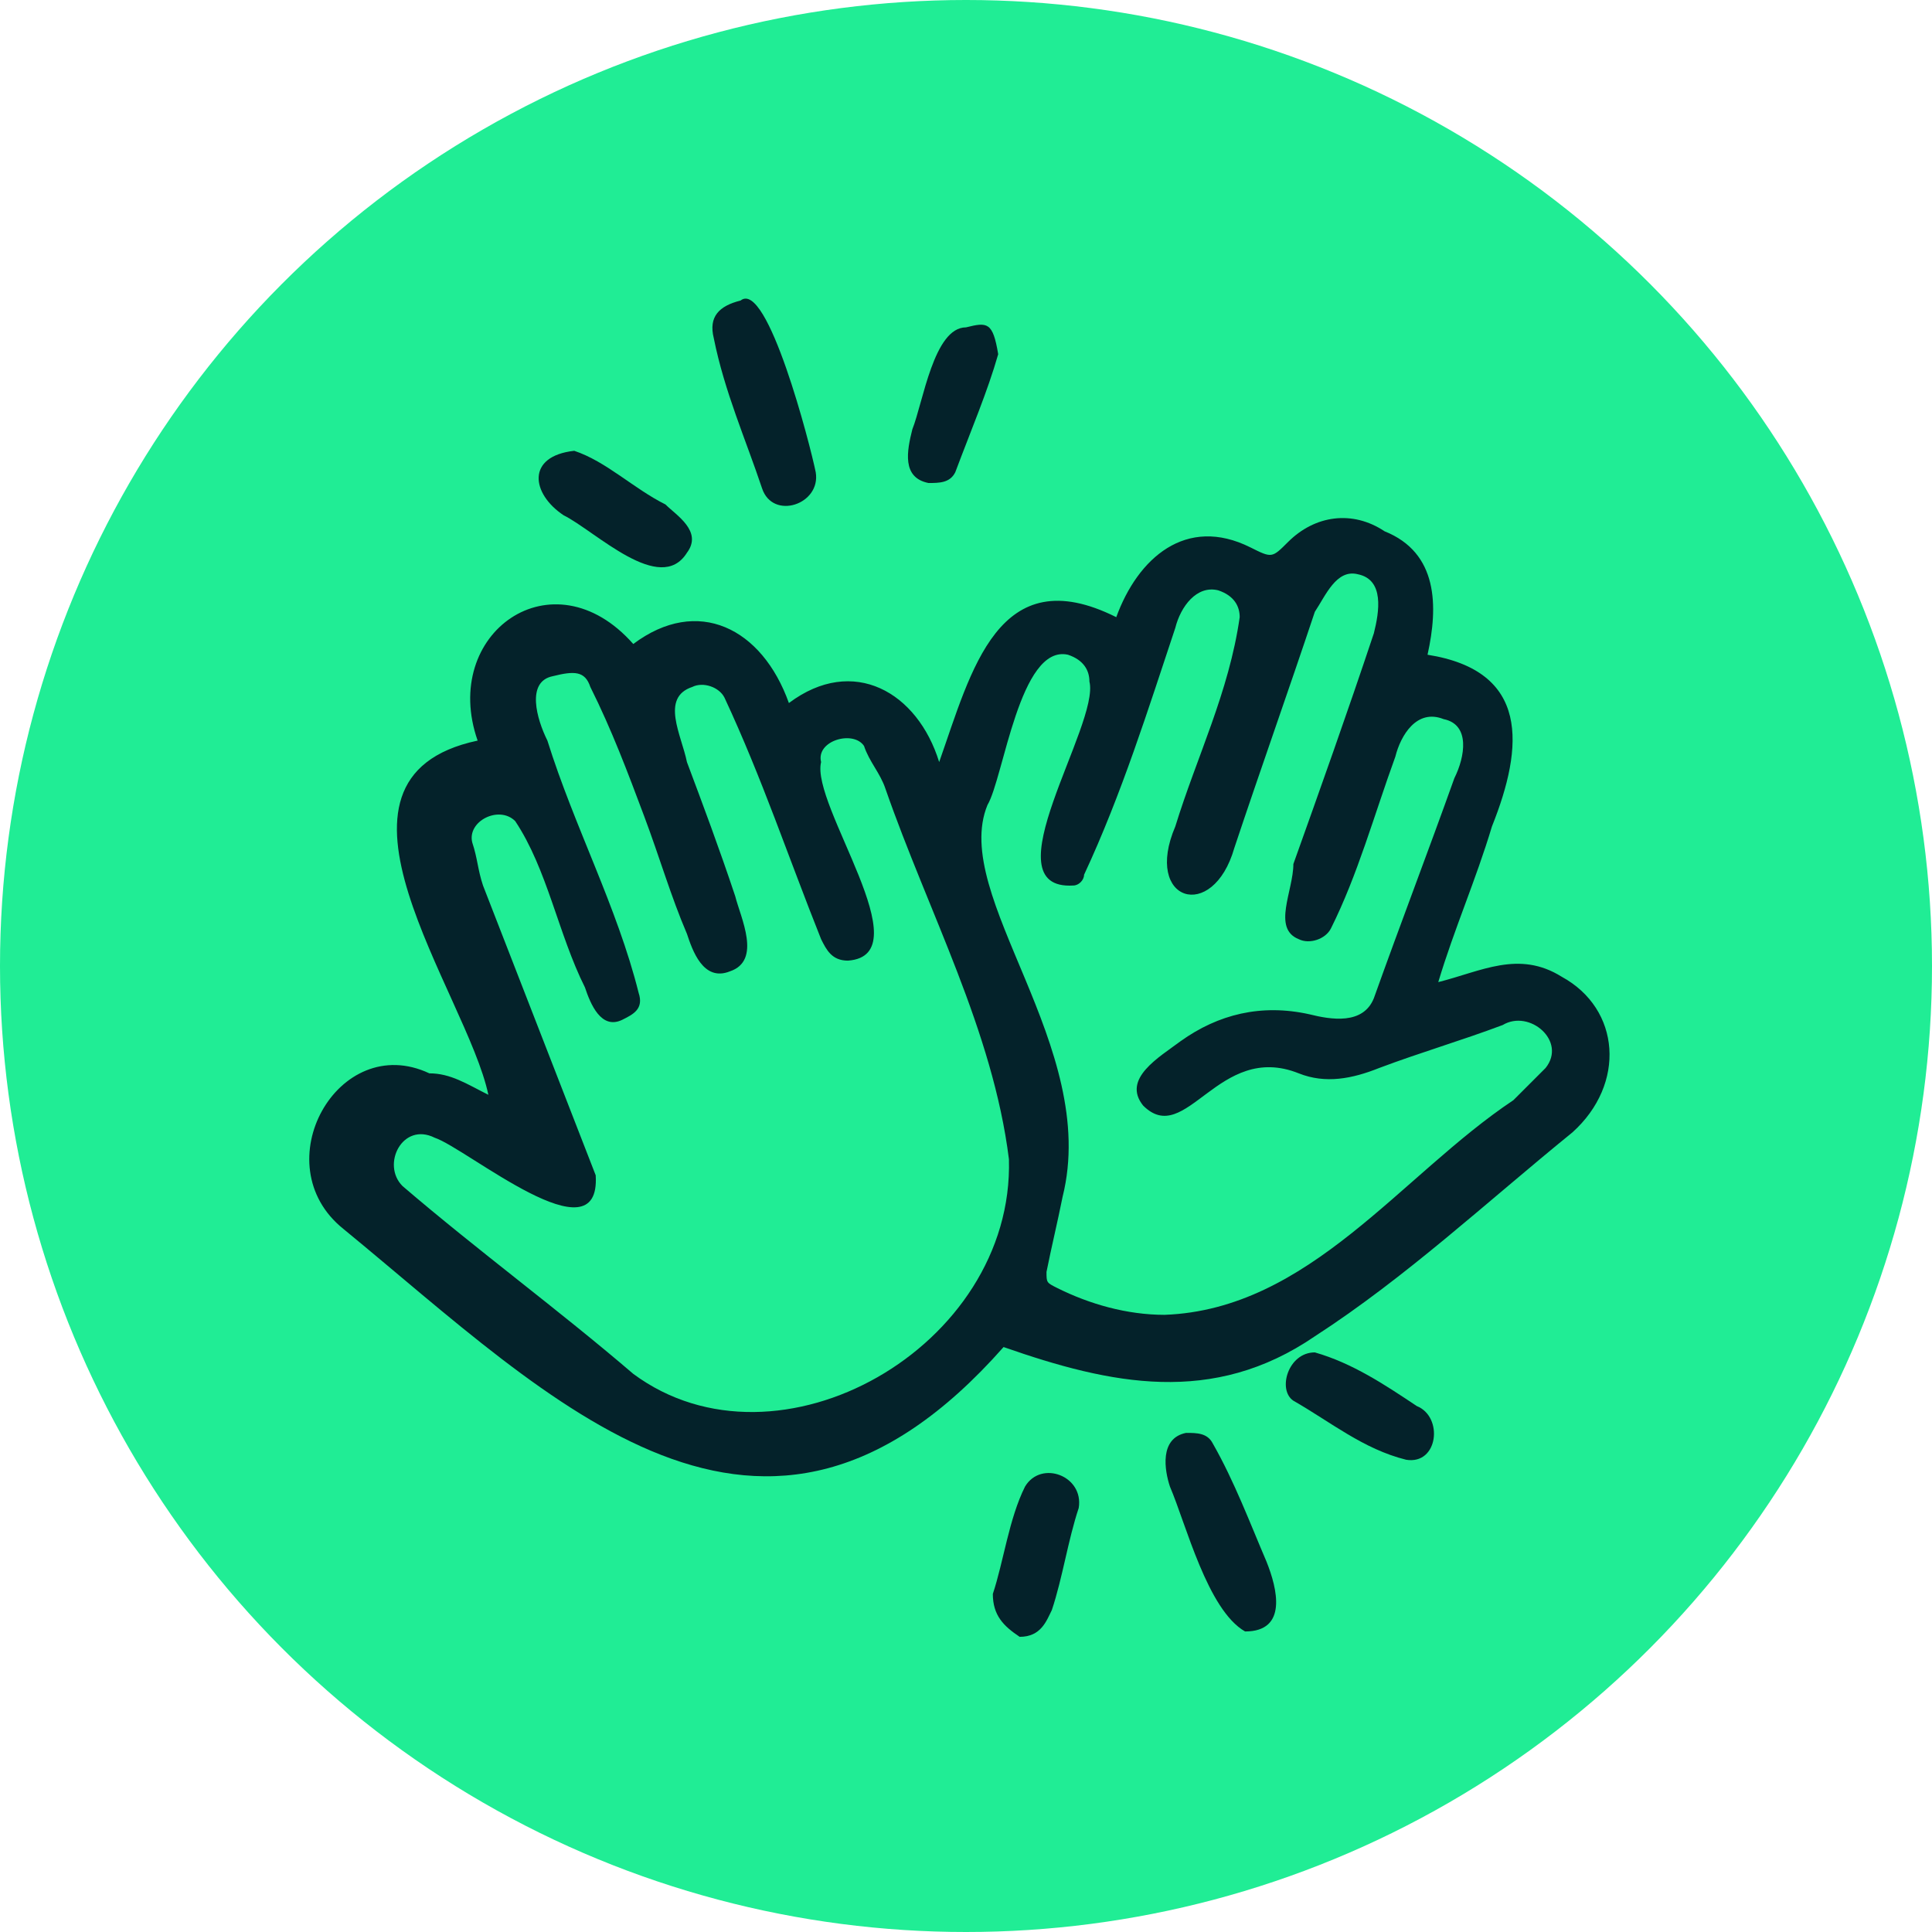
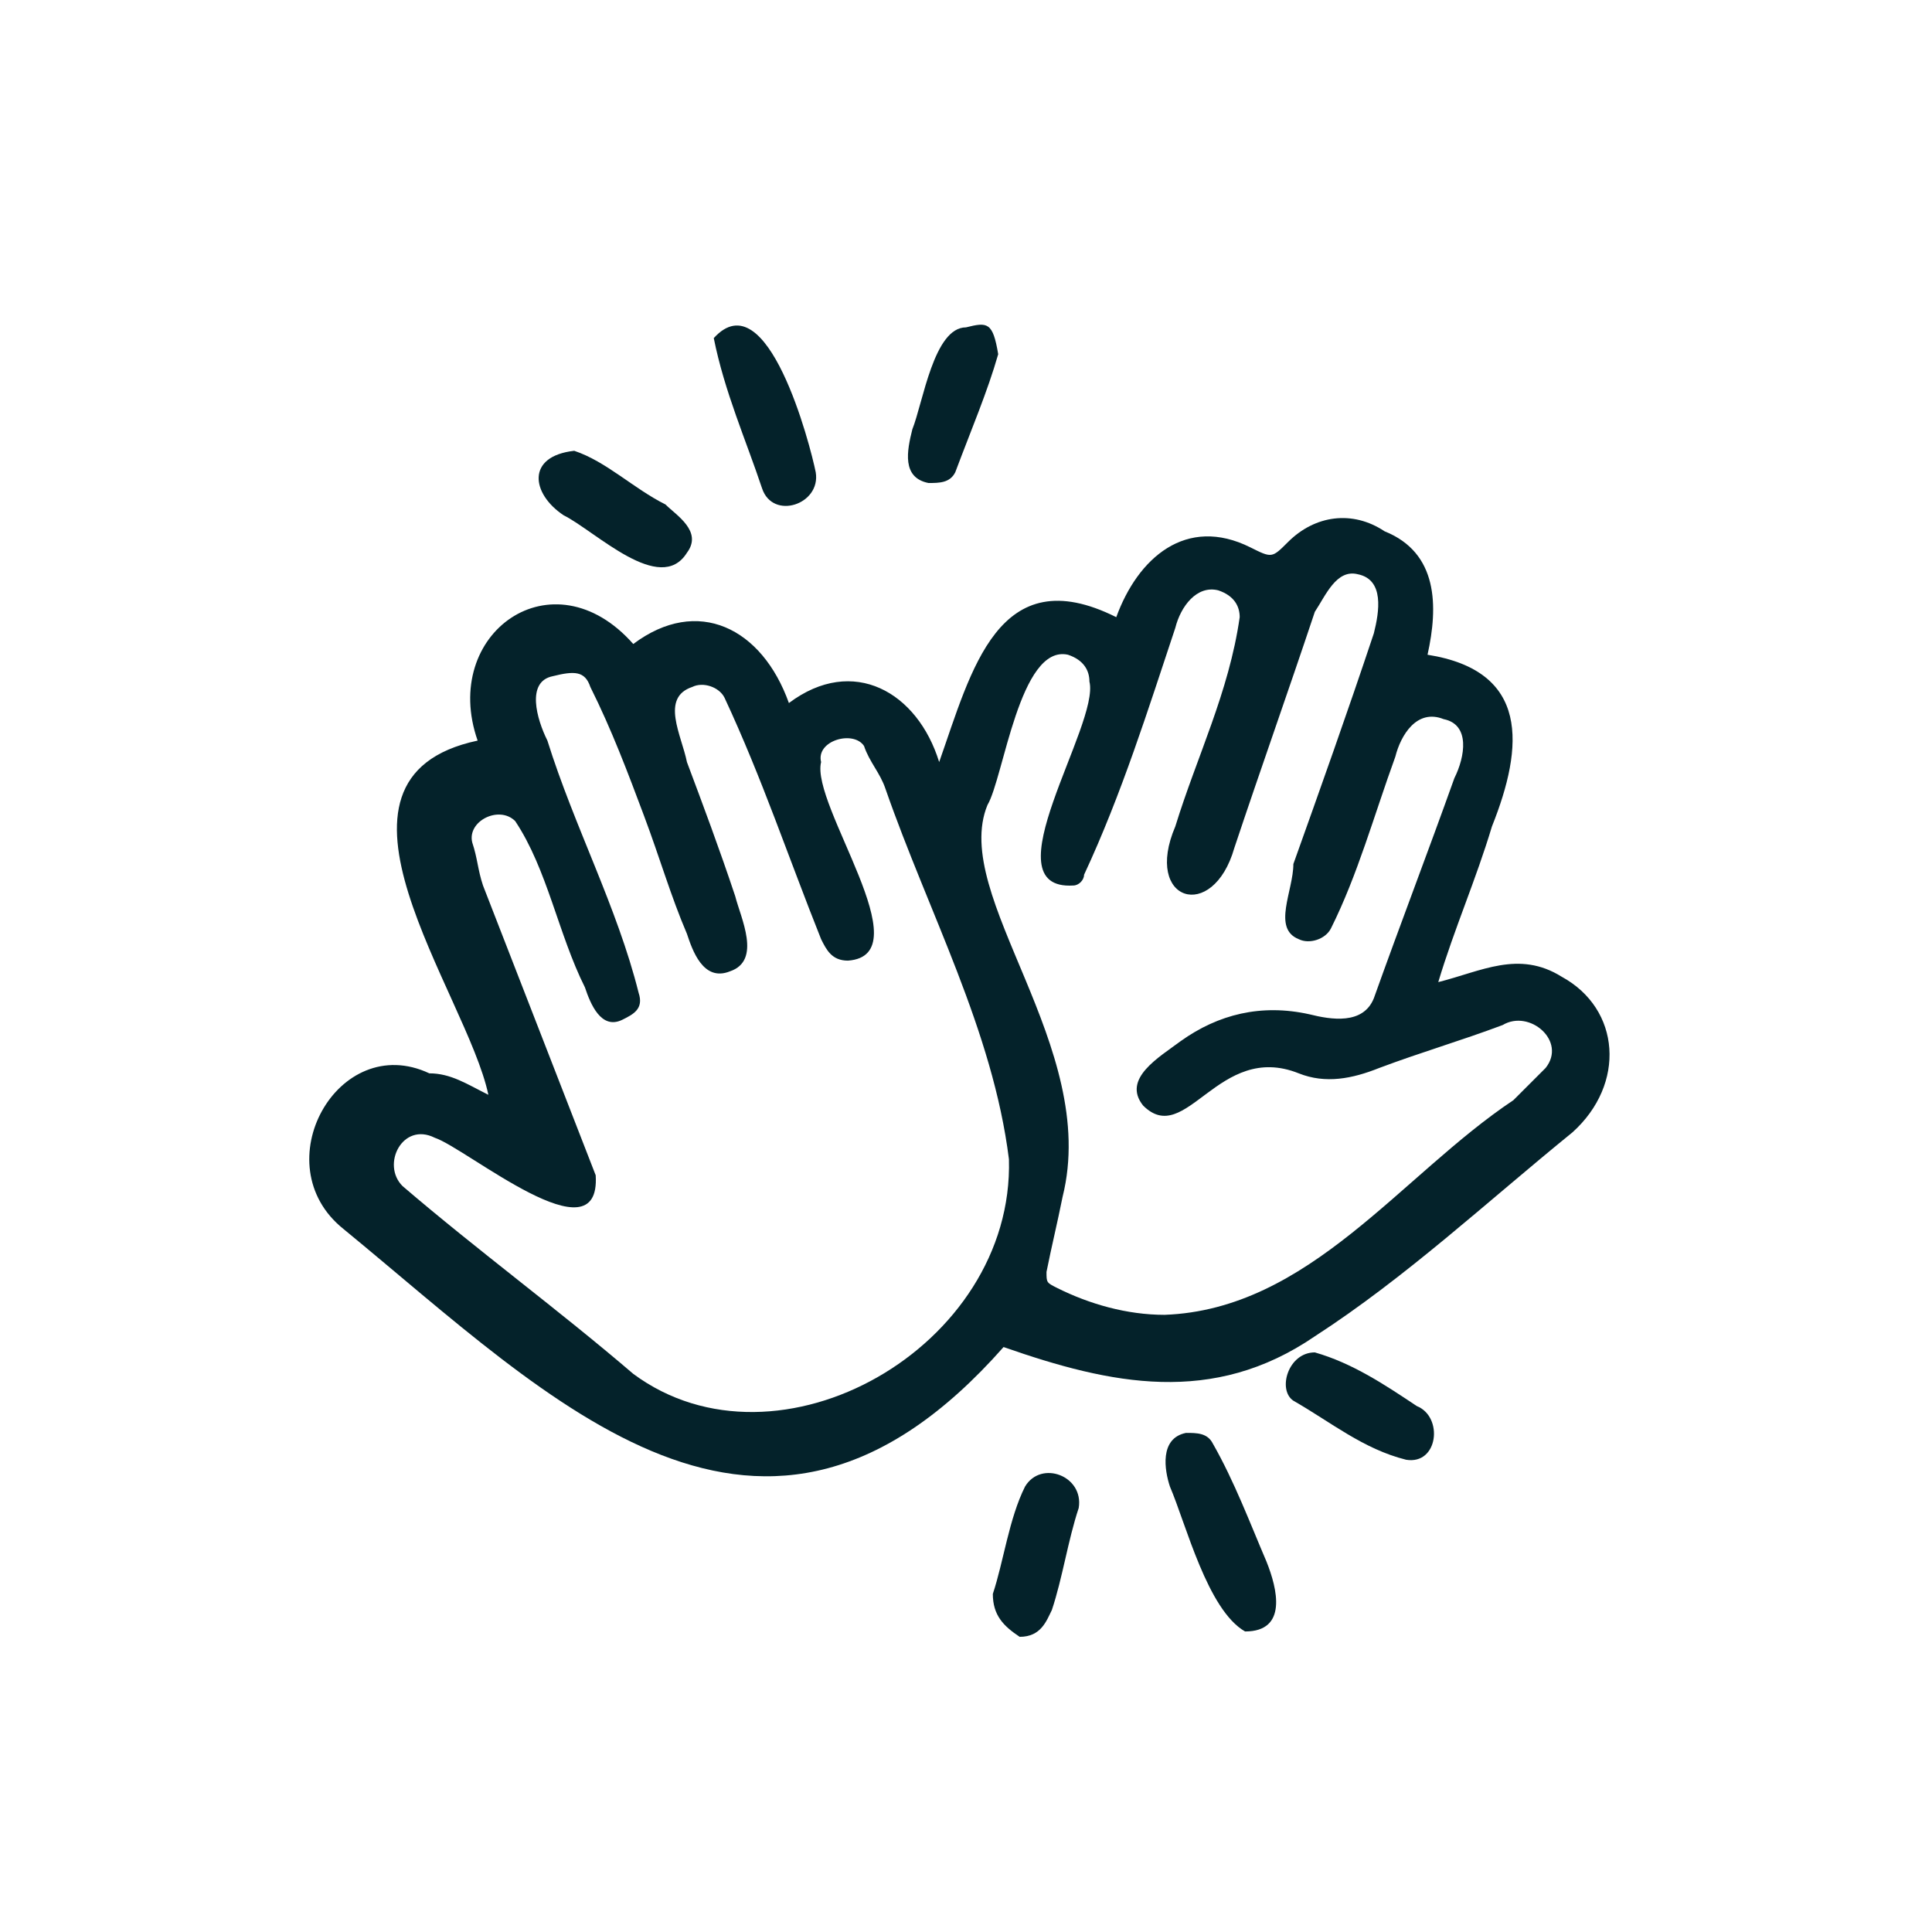
<svg xmlns="http://www.w3.org/2000/svg" version="1.1" id="Calque_1" x="0px" y="0px" viewBox="0 0 36 36" style="enable-background:new 0 0 36 36;" xml:space="preserve">
  <style type="text/css">
	.st0{fill:#20ED95;}
	.st1{fill:#04222A;}
</style>
-   <circle class="st0" cx="18" cy="18" r="18" />
  <g>
    <path class="st1" d="M9.1,20.4c-0.4-1.9-3.5-5.9-0.2-6.6c-0.7-2,1.4-3.5,2.9-1.8c1.2-0.9,2.4-0.3,2.9,1.1c1.2-0.9,2.4-0.2,2.8,1.1   c0.6-1.7,1.1-3.8,3.3-2.7c0.4-1.1,1.3-1.9,2.5-1.3c0.4,0.2,0.4,0.2,0.7-0.1c0.5-0.5,1.2-0.6,1.8-0.2c1,0.4,1,1.4,0.8,2.3   c1.9,0.3,1.8,1.7,1.2,3.2c-0.3,1-0.7,1.9-1,2.9c0.8-0.2,1.5-0.6,2.3-0.1c1.1,0.6,1.2,2,0.2,2.9c-1.6,1.3-3.1,2.7-4.8,3.8   c-1.9,1.3-3.8,0.9-5.8,0.2c-4.5,5.1-8.4,1-12.3-2.2c-1.5-1.2-0.1-3.7,1.6-2.9C8.4,20,8.7,20.2,9.1,20.4z M18.8,21.6   c-0.3-2.4-1.5-4.6-2.3-6.9c-0.1-0.3-0.3-0.5-0.4-0.8c-0.2-0.3-0.9-0.1-0.8,0.3c-0.2,0.8,1.9,3.6,0.5,3.7c-0.3,0-0.4-0.2-0.5-0.4   c-0.6-1.5-1.1-3-1.8-4.5c-0.1-0.2-0.4-0.3-0.6-0.2c-0.6,0.2-0.2,0.9-0.1,1.4c0.3,0.8,0.6,1.6,0.9,2.5c0.1,0.4,0.5,1.2-0.1,1.4   c-0.5,0.2-0.7-0.4-0.8-0.7c-0.3-0.7-0.5-1.4-0.8-2.2c-0.3-0.8-0.6-1.6-1-2.4c-0.1-0.3-0.3-0.3-0.7-0.2c-0.5,0.1-0.3,0.8-0.1,1.2   c0.5,1.6,1.3,3.1,1.7,4.7c0.1,0.3-0.1,0.4-0.3,0.5c-0.4,0.2-0.6-0.3-0.7-0.6c-0.5-1-0.7-2.2-1.3-3.1c-0.3-0.3-0.9,0-0.8,0.4   c0.1,0.3,0.1,0.5,0.2,0.8c0.7,1.8,1.4,3.6,2.1,5.4c0.1,1.6-2.4-0.5-3-0.7c-0.6-0.3-1,0.5-0.6,0.9c1.4,1.2,2.9,2.3,4.3,3.5   C14.5,27.6,18.9,25.1,18.8,21.6z M21.7,24.5c2.7-0.1,4.4-2.6,6.5-4c0.2-0.2,0.4-0.4,0.6-0.6c0.4-0.5-0.3-1.1-0.8-0.8   c-0.8,0.3-1.5,0.5-2.3,0.8c-0.5,0.2-1,0.3-1.5,0.1c-1.5-0.6-2.1,1.4-2.9,0.6c-0.4-0.5,0.3-0.9,0.7-1.2c0.7-0.5,1.5-0.7,2.4-0.5   c0.4,0.1,1,0.2,1.2-0.3c0.5-1.4,1-2.7,1.5-4.1c0.2-0.4,0.3-1-0.2-1.1c-0.5-0.2-0.8,0.3-0.9,0.7c-0.4,1.1-0.7,2.2-1.2,3.2   c-0.1,0.2-0.4,0.3-0.6,0.2c-0.5-0.2-0.1-0.9-0.1-1.4c0.5-1.4,1-2.8,1.5-4.3c0.1-0.4,0.2-1-0.3-1.1c-0.4-0.1-0.6,0.4-0.8,0.7   c-0.5,1.5-1,2.9-1.5,4.4c-0.4,1.4-1.7,1-1.1-0.4c0.4-1.3,1-2.5,1.2-3.9c0-0.2-0.1-0.4-0.4-0.5c-0.4-0.1-0.7,0.3-0.8,0.7   c-0.5,1.5-1,3.1-1.7,4.6c0,0.1-0.1,0.2-0.2,0.2c-1.6,0.1,0.5-3,0.3-3.8c0-0.2-0.1-0.4-0.4-0.5C19,12,18.7,14.5,18.4,15   c-0.7,1.7,2.1,4.5,1.4,7.3c-0.1,0.5-0.2,0.9-0.3,1.4c0,0.2,0,0.2,0.2,0.3C20.3,24.3,21,24.5,21.7,24.5z" />
-     <path class="st1" d="M15.2,8.8c0.1,0.6-0.8,0.9-1,0.3c-0.3-0.9-0.7-1.8-0.9-2.8c-0.1-0.4,0.1-0.6,0.5-0.7   C14.3,5.2,15.1,8.3,15.2,8.8z" />
+     <path class="st1" d="M15.2,8.8c0.1,0.6-0.8,0.9-1,0.3c-0.3-0.9-0.7-1.8-0.9-2.8C14.3,5.2,15.1,8.3,15.2,8.8z" />
    <path class="st1" d="M23.2,30.4c-0.7-0.4-1.1-2-1.4-2.7c-0.1-0.3-0.2-0.9,0.3-1c0.2,0,0.4,0,0.5,0.2c0.4,0.7,0.7,1.5,1,2.2   C23.8,29.6,24,30.4,23.2,30.4z" />
    <path class="st1" d="M10.7,8.4c0.6,0.2,1.1,0.7,1.7,1c0.2,0.2,0.7,0.5,0.4,0.9c-0.5,0.8-1.7-0.4-2.3-0.7C9.9,9.2,9.8,8.5,10.7,8.4z   " />
    <path class="st1" d="M18.6,6.6c-0.2,0.7-0.5,1.4-0.8,2.2C17.7,9,17.5,9,17.3,9c-0.5-0.1-0.4-0.6-0.3-1c0.2-0.5,0.4-1.9,1-1.9   C18.4,6,18.5,6,18.6,6.6z" />
    <path class="st1" d="M24.5,25.2c0.7,0.2,1.3,0.6,1.9,1c0.5,0.2,0.4,1.1-0.2,1c-0.8-0.2-1.4-0.7-2.1-1.1   C23.8,25.9,24,25.2,24.5,25.2z" />
    <path class="st1" d="M18.5,29.7c0.2-0.6,0.3-1.4,0.6-2c0.3-0.5,1.1-0.2,1,0.4c-0.2,0.6-0.3,1.3-0.5,1.9c-0.1,0.2-0.2,0.5-0.6,0.5   C18.7,30.3,18.5,30.1,18.5,29.7z" />
  </g>
</svg>